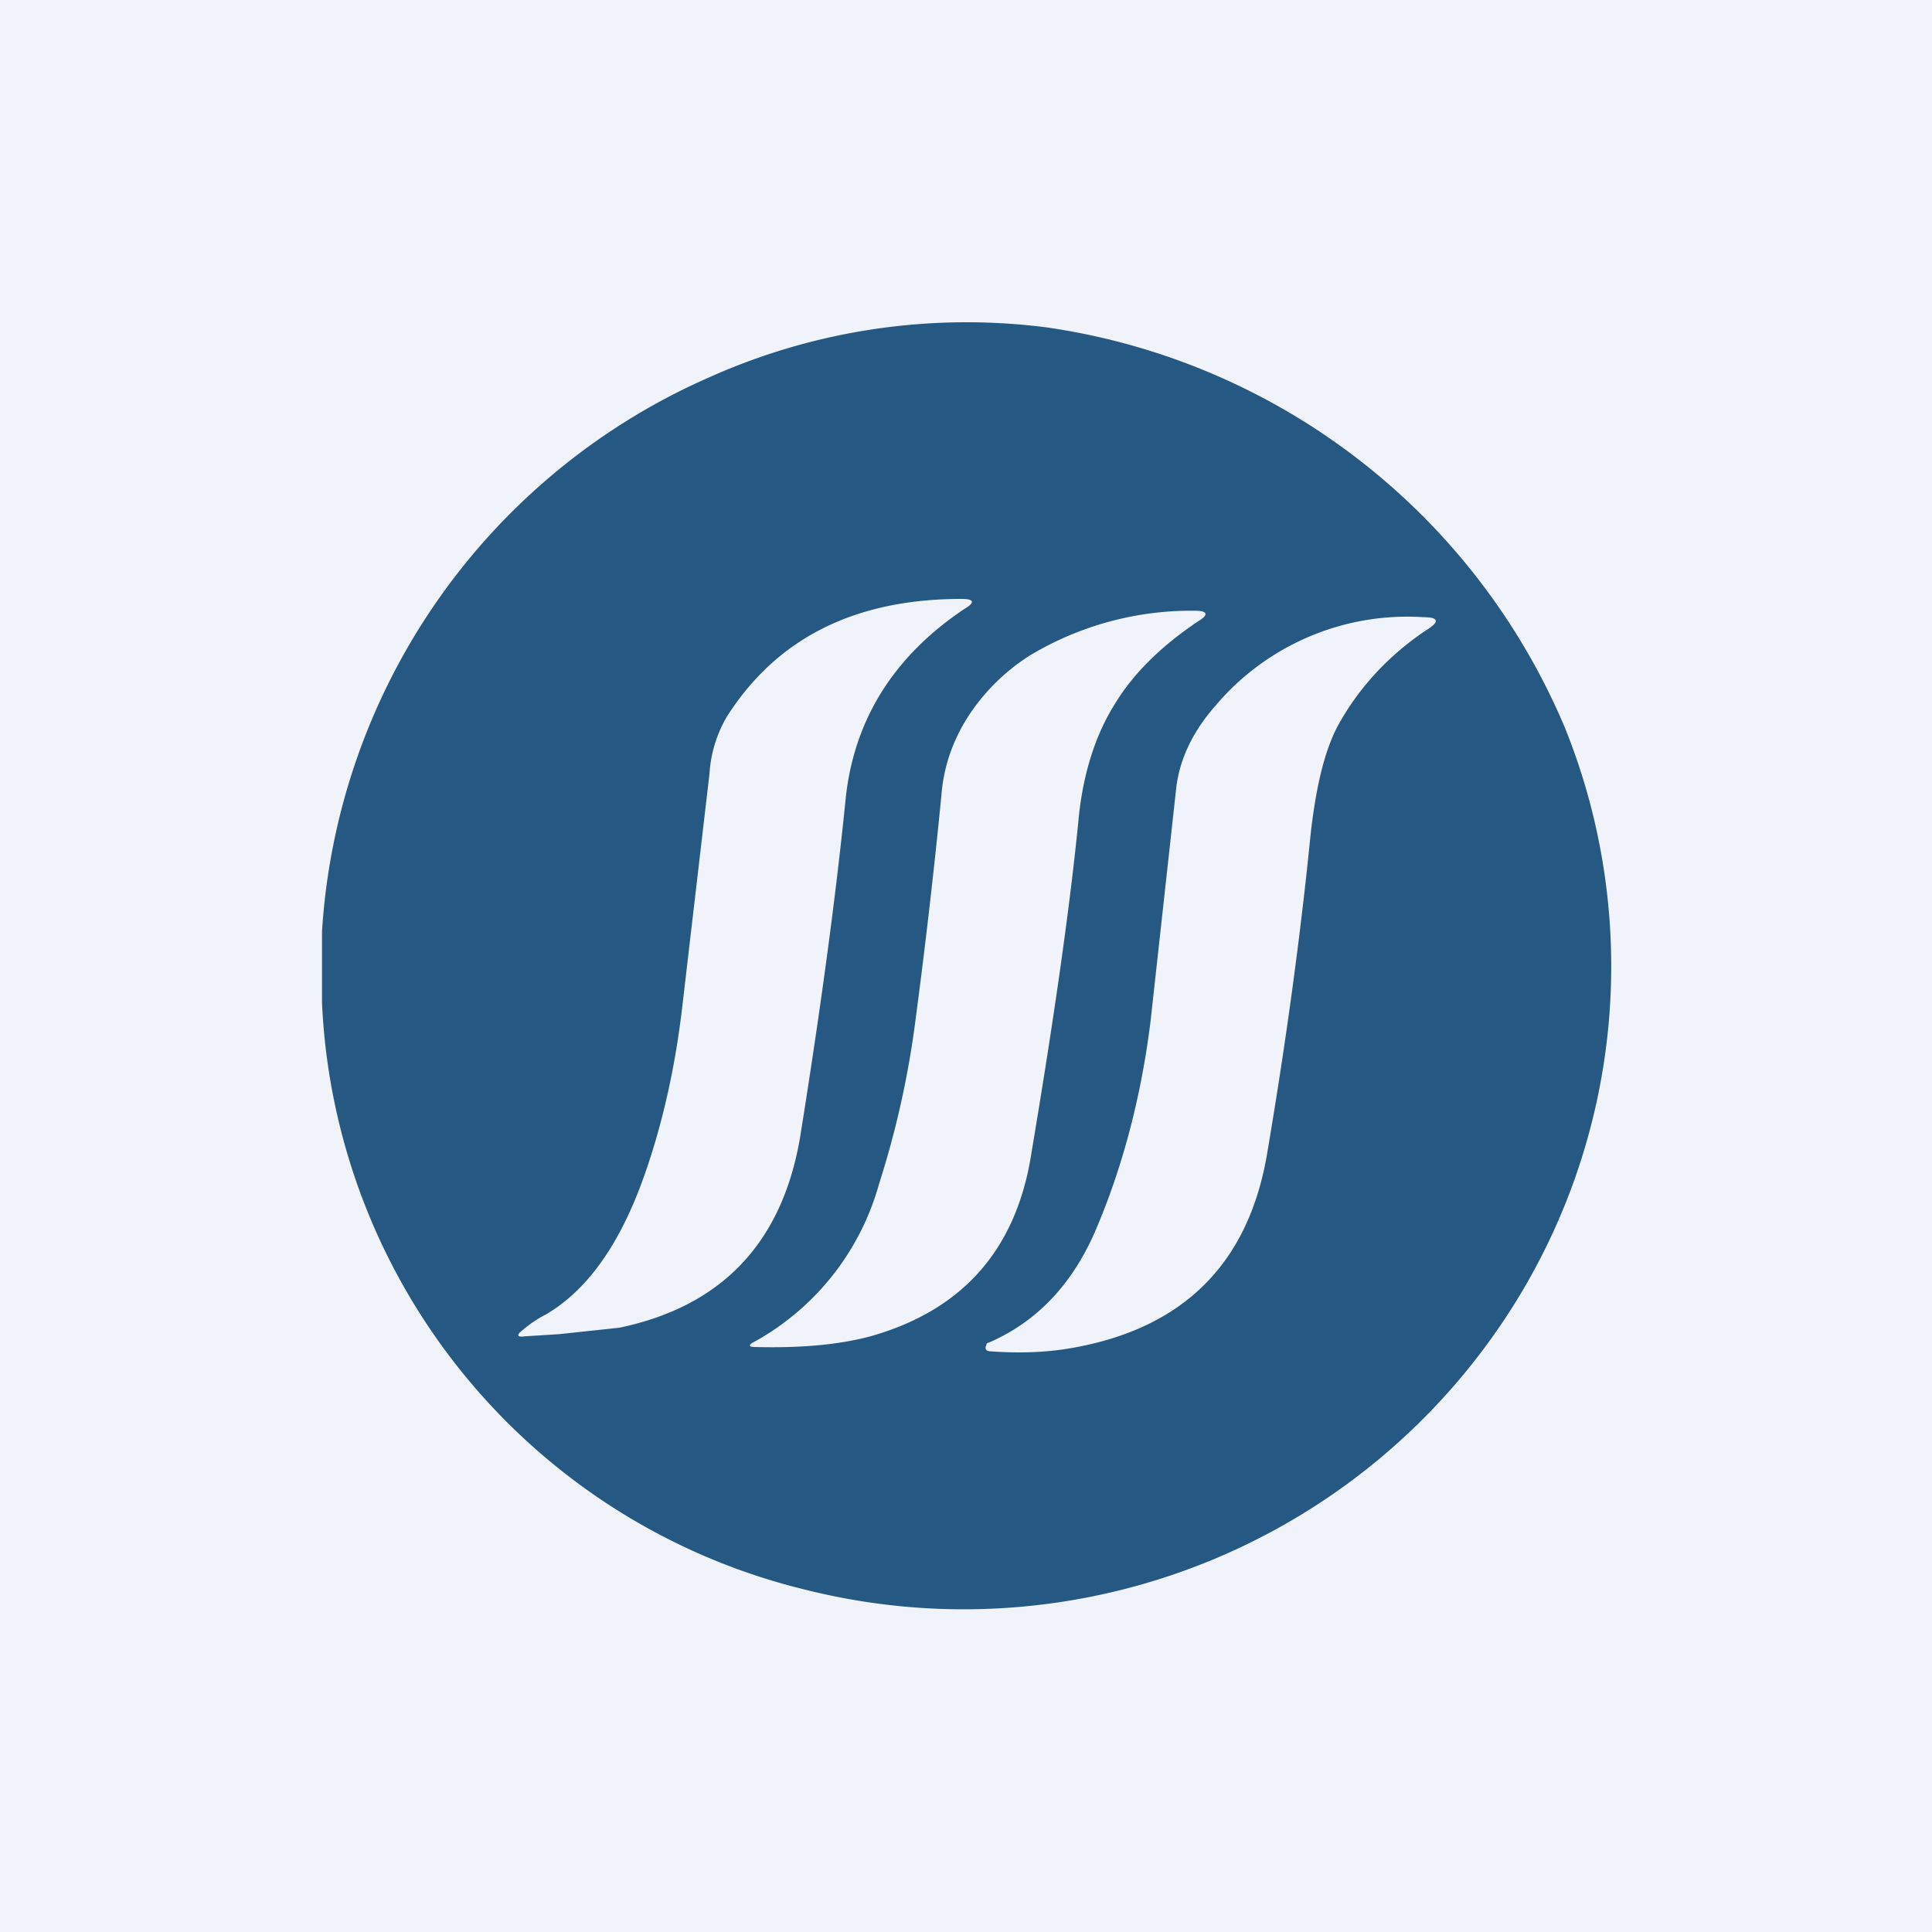
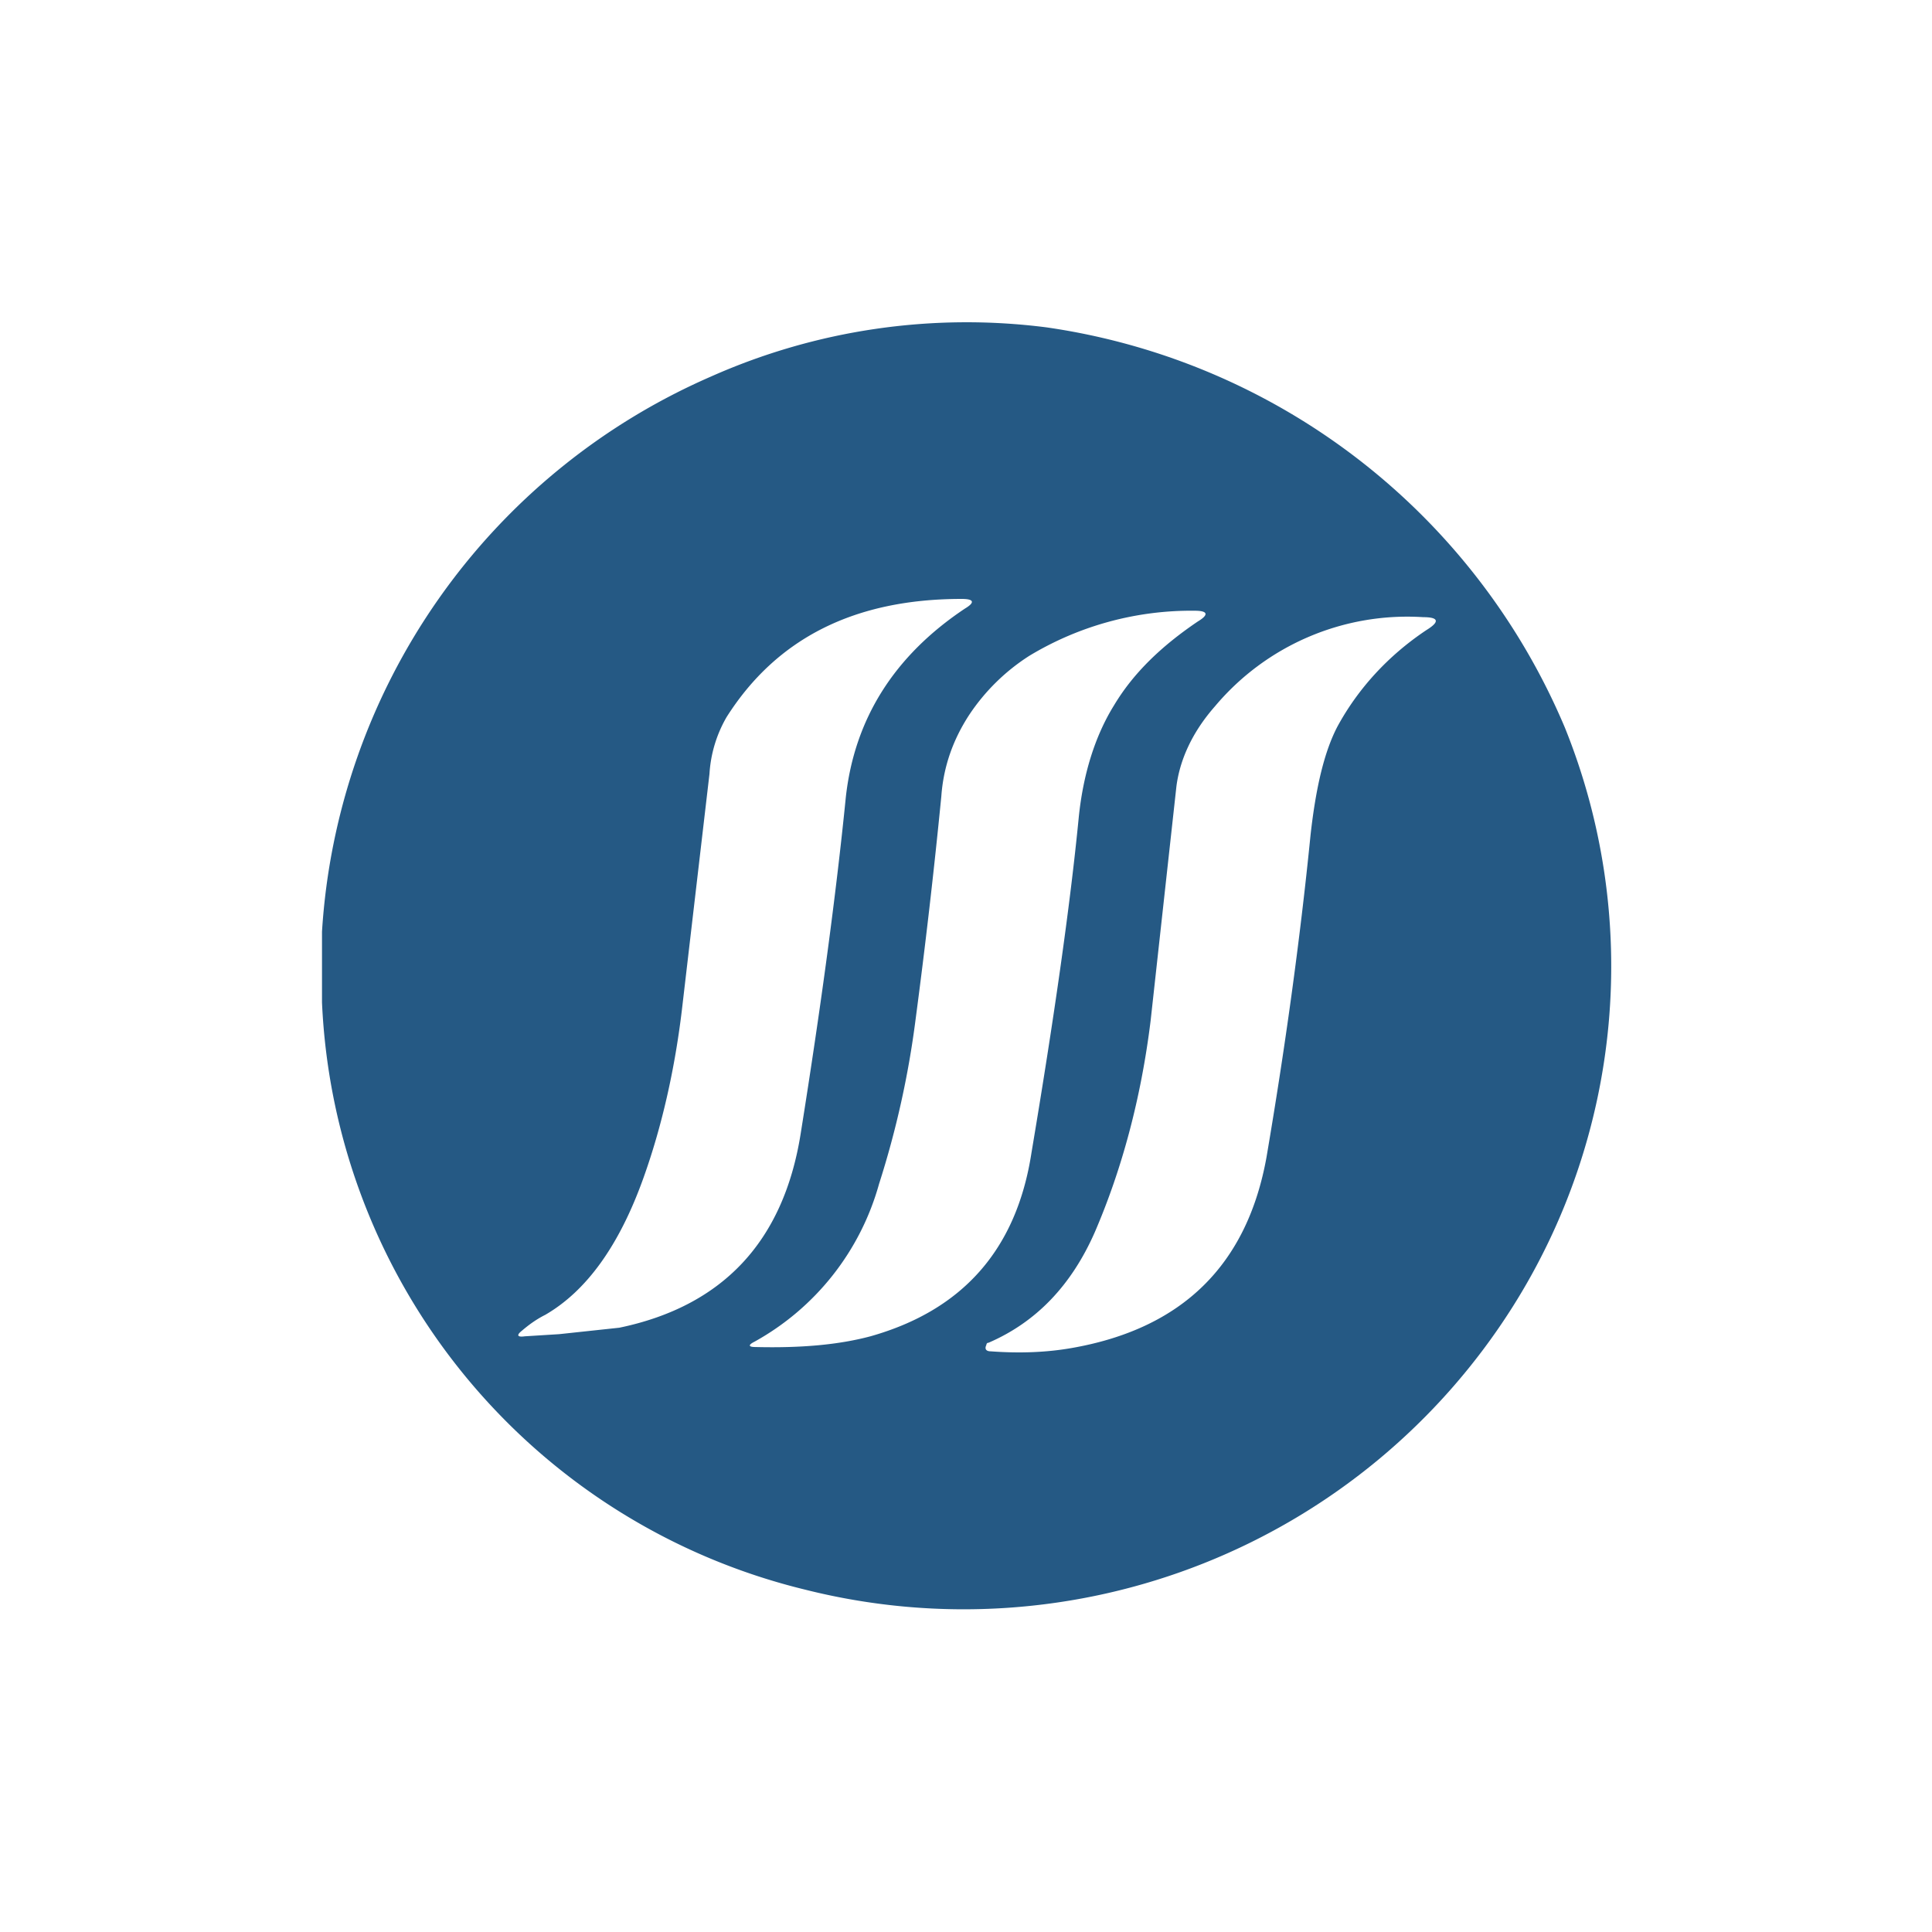
<svg xmlns="http://www.w3.org/2000/svg" width="18" height="18" viewBox="0 0 18 18">
-   <path fill="#F0F3FA" d="M0 0h18v18H0z" />
  <path fill-rule="evenodd" d="M3 8.68v.66a5.9 5.9 0 0 0 4.5 5.47 6.05 6.05 0 0 0 6.59-2.63 5.94 5.94 0 0 0 .49-5.4 6.2 6.2 0 0 0-4.83-3.73 5.86 5.86 0 0 0-3.13.46A6.05 6.05 0 0 0 3 8.68Zm3 2.28c-.23.65-.54 1.07-.92 1.29-.08.04-.15.09-.22.15-.05.04-.04.06.03.05l.32-.02.56-.06c.96-.2 1.53-.8 1.69-1.81.19-1.19.33-2.23.42-3.13.08-.73.45-1.32 1.11-1.76.1-.06.08-.09-.03-.09-.99 0-1.72.36-2.19 1.1a1.2 1.2 0 0 0-.16.53l-.25 2.14c-.07.62-.2 1.16-.36 1.61ZM8.53 9.5a8.58 8.58 0 0 1-.34 1.53 2.42 2.42 0 0 1-1.16 1.47c-.06.03-.06.05.01.05.42.01.77-.02 1.07-.1.85-.24 1.36-.8 1.5-1.71.21-1.25.36-2.3.44-3.12.04-.4.15-.76.33-1.05.18-.3.44-.55.78-.78.1-.06.1-.1-.03-.1a2.92 2.92 0 0 0-1.54.42 1.9 1.9 0 0 0-.56.55c-.15.23-.24.48-.26.76a61.9 61.9 0 0 1-.24 2.08Zm.68 3.01c.44-.19.77-.53.99-1.03.25-.58.43-1.24.52-1.97l.24-2.18c.03-.24.14-.5.36-.75a2.34 2.34 0 0 1 1.94-.83c.14 0 .16.04.03.12-.36.24-.64.55-.83.9-.12.23-.2.56-.25 1.01-.1 1-.24 2-.41 3-.18 1-.78 1.6-1.82 1.78-.23.04-.48.05-.75.03-.04 0-.06-.02-.04-.06 0 0 0-.02.02-.02Z" fill="#255984" />
</svg>